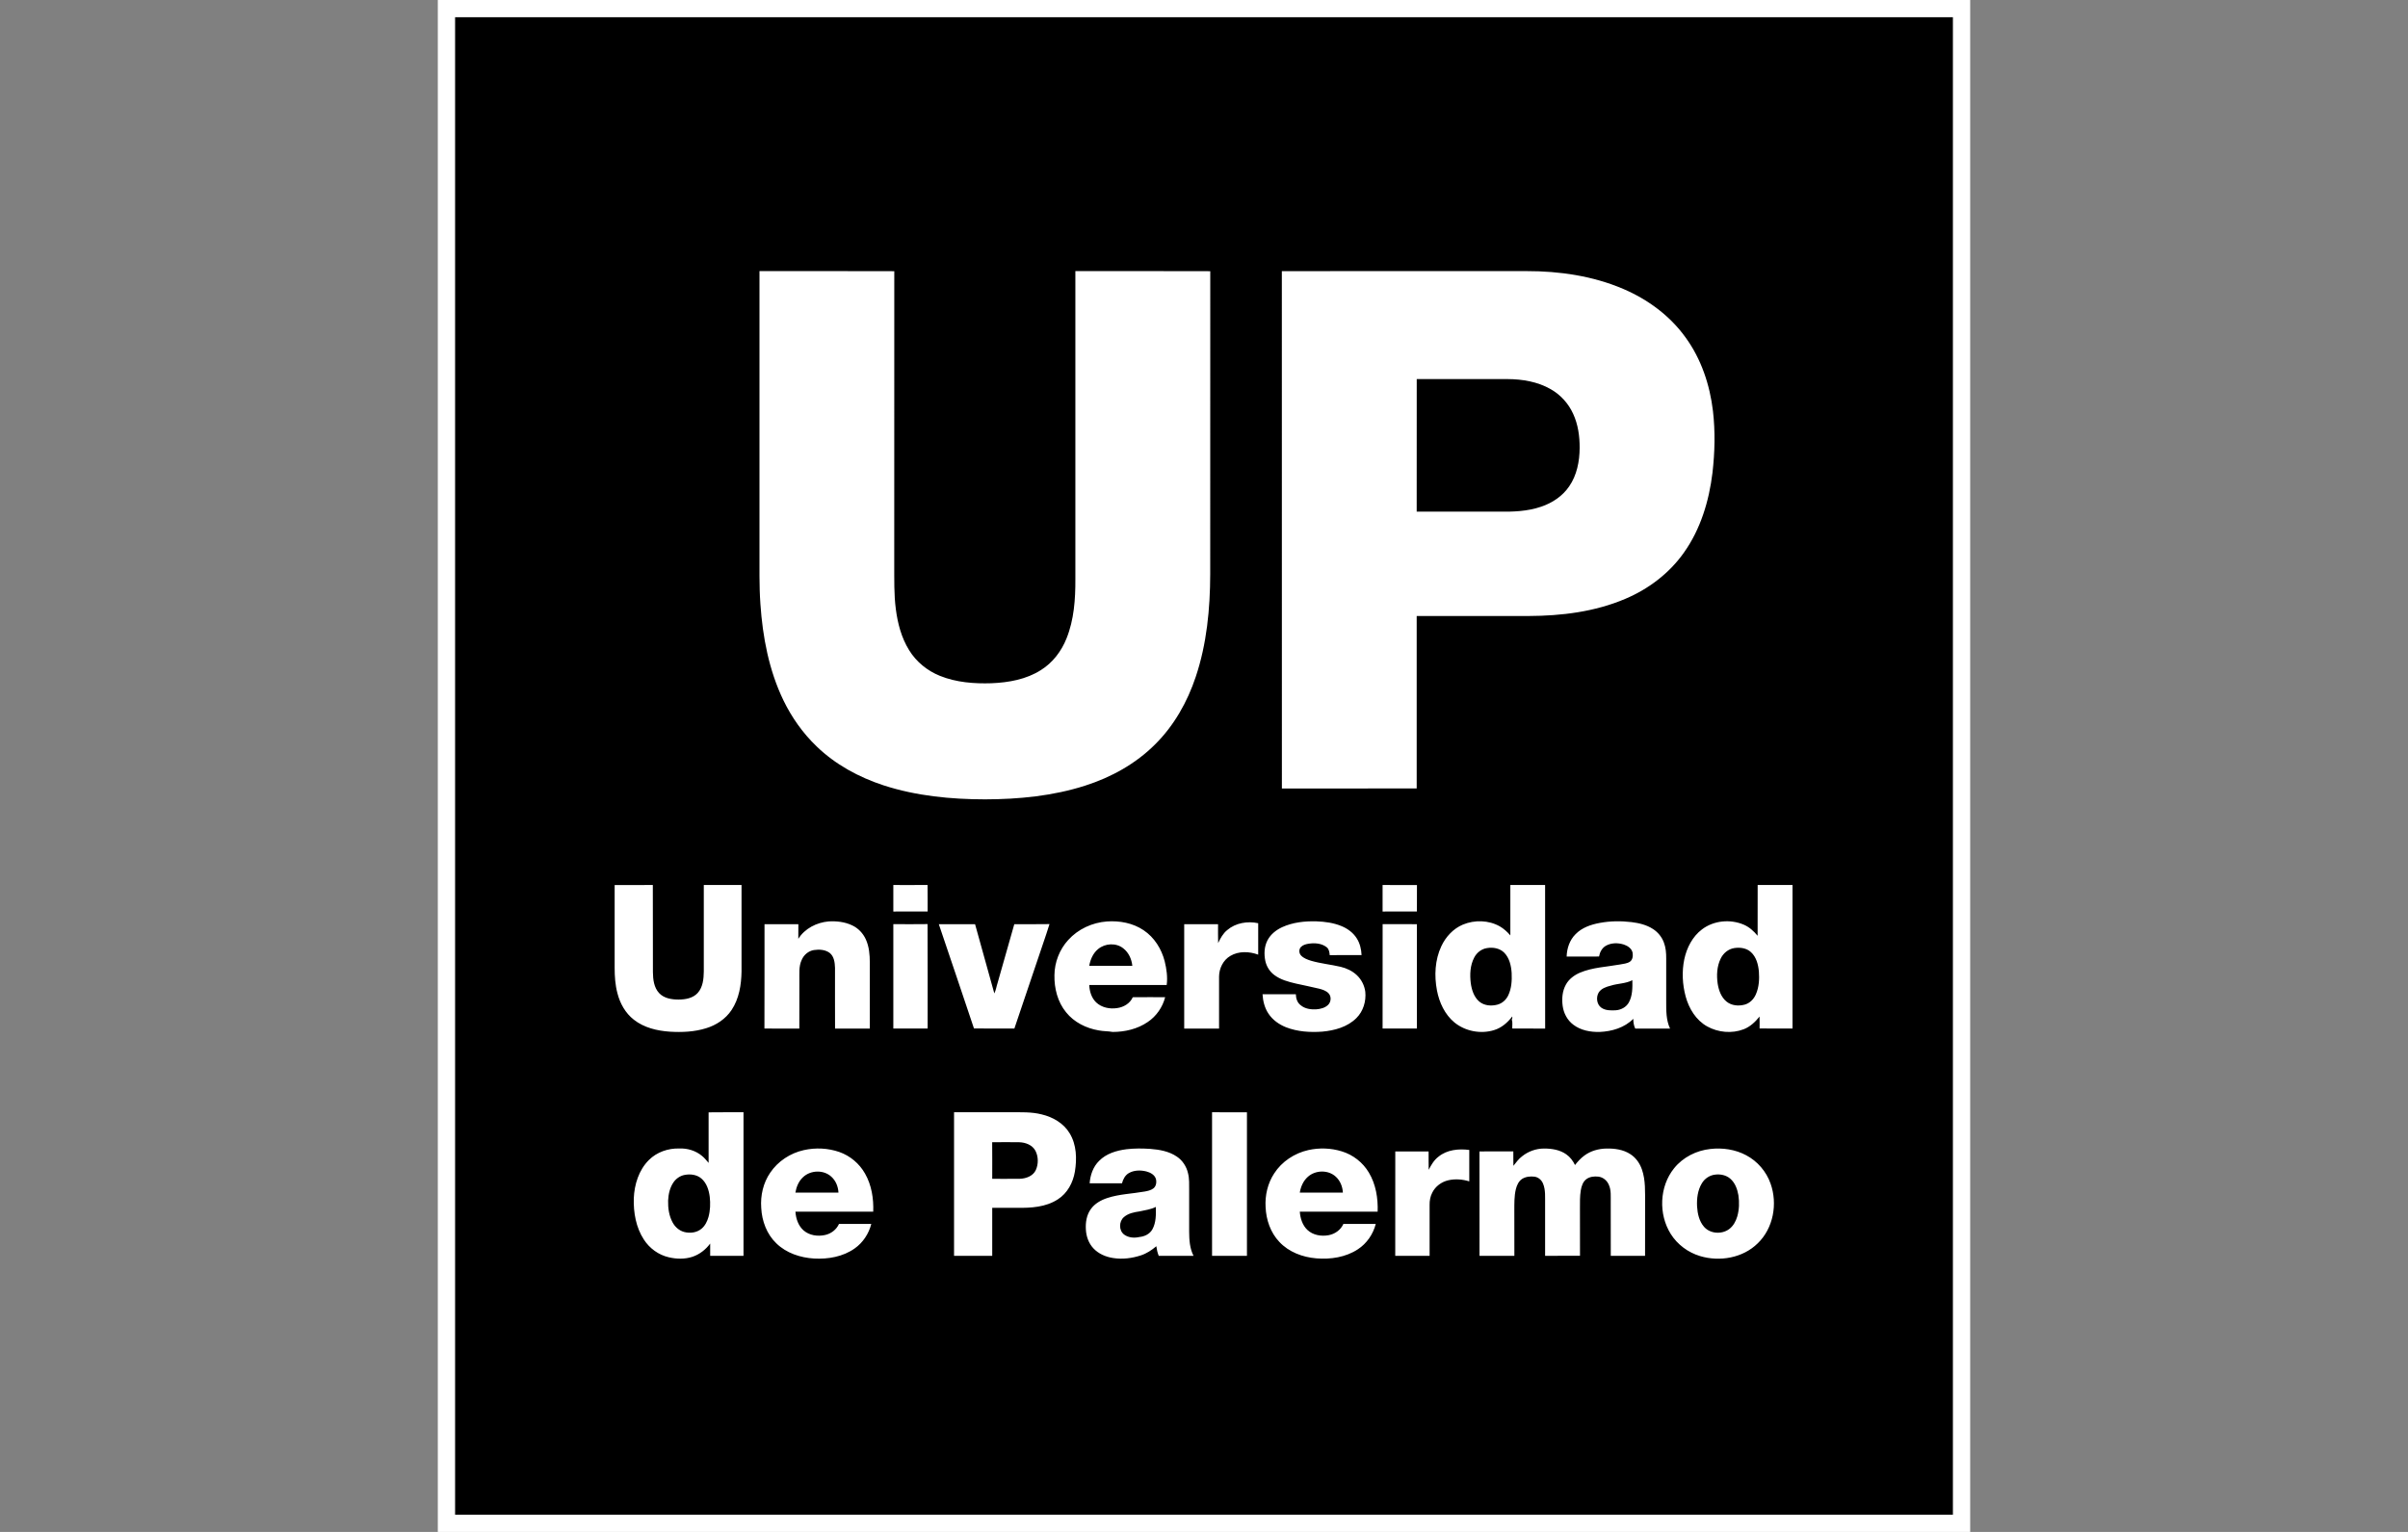
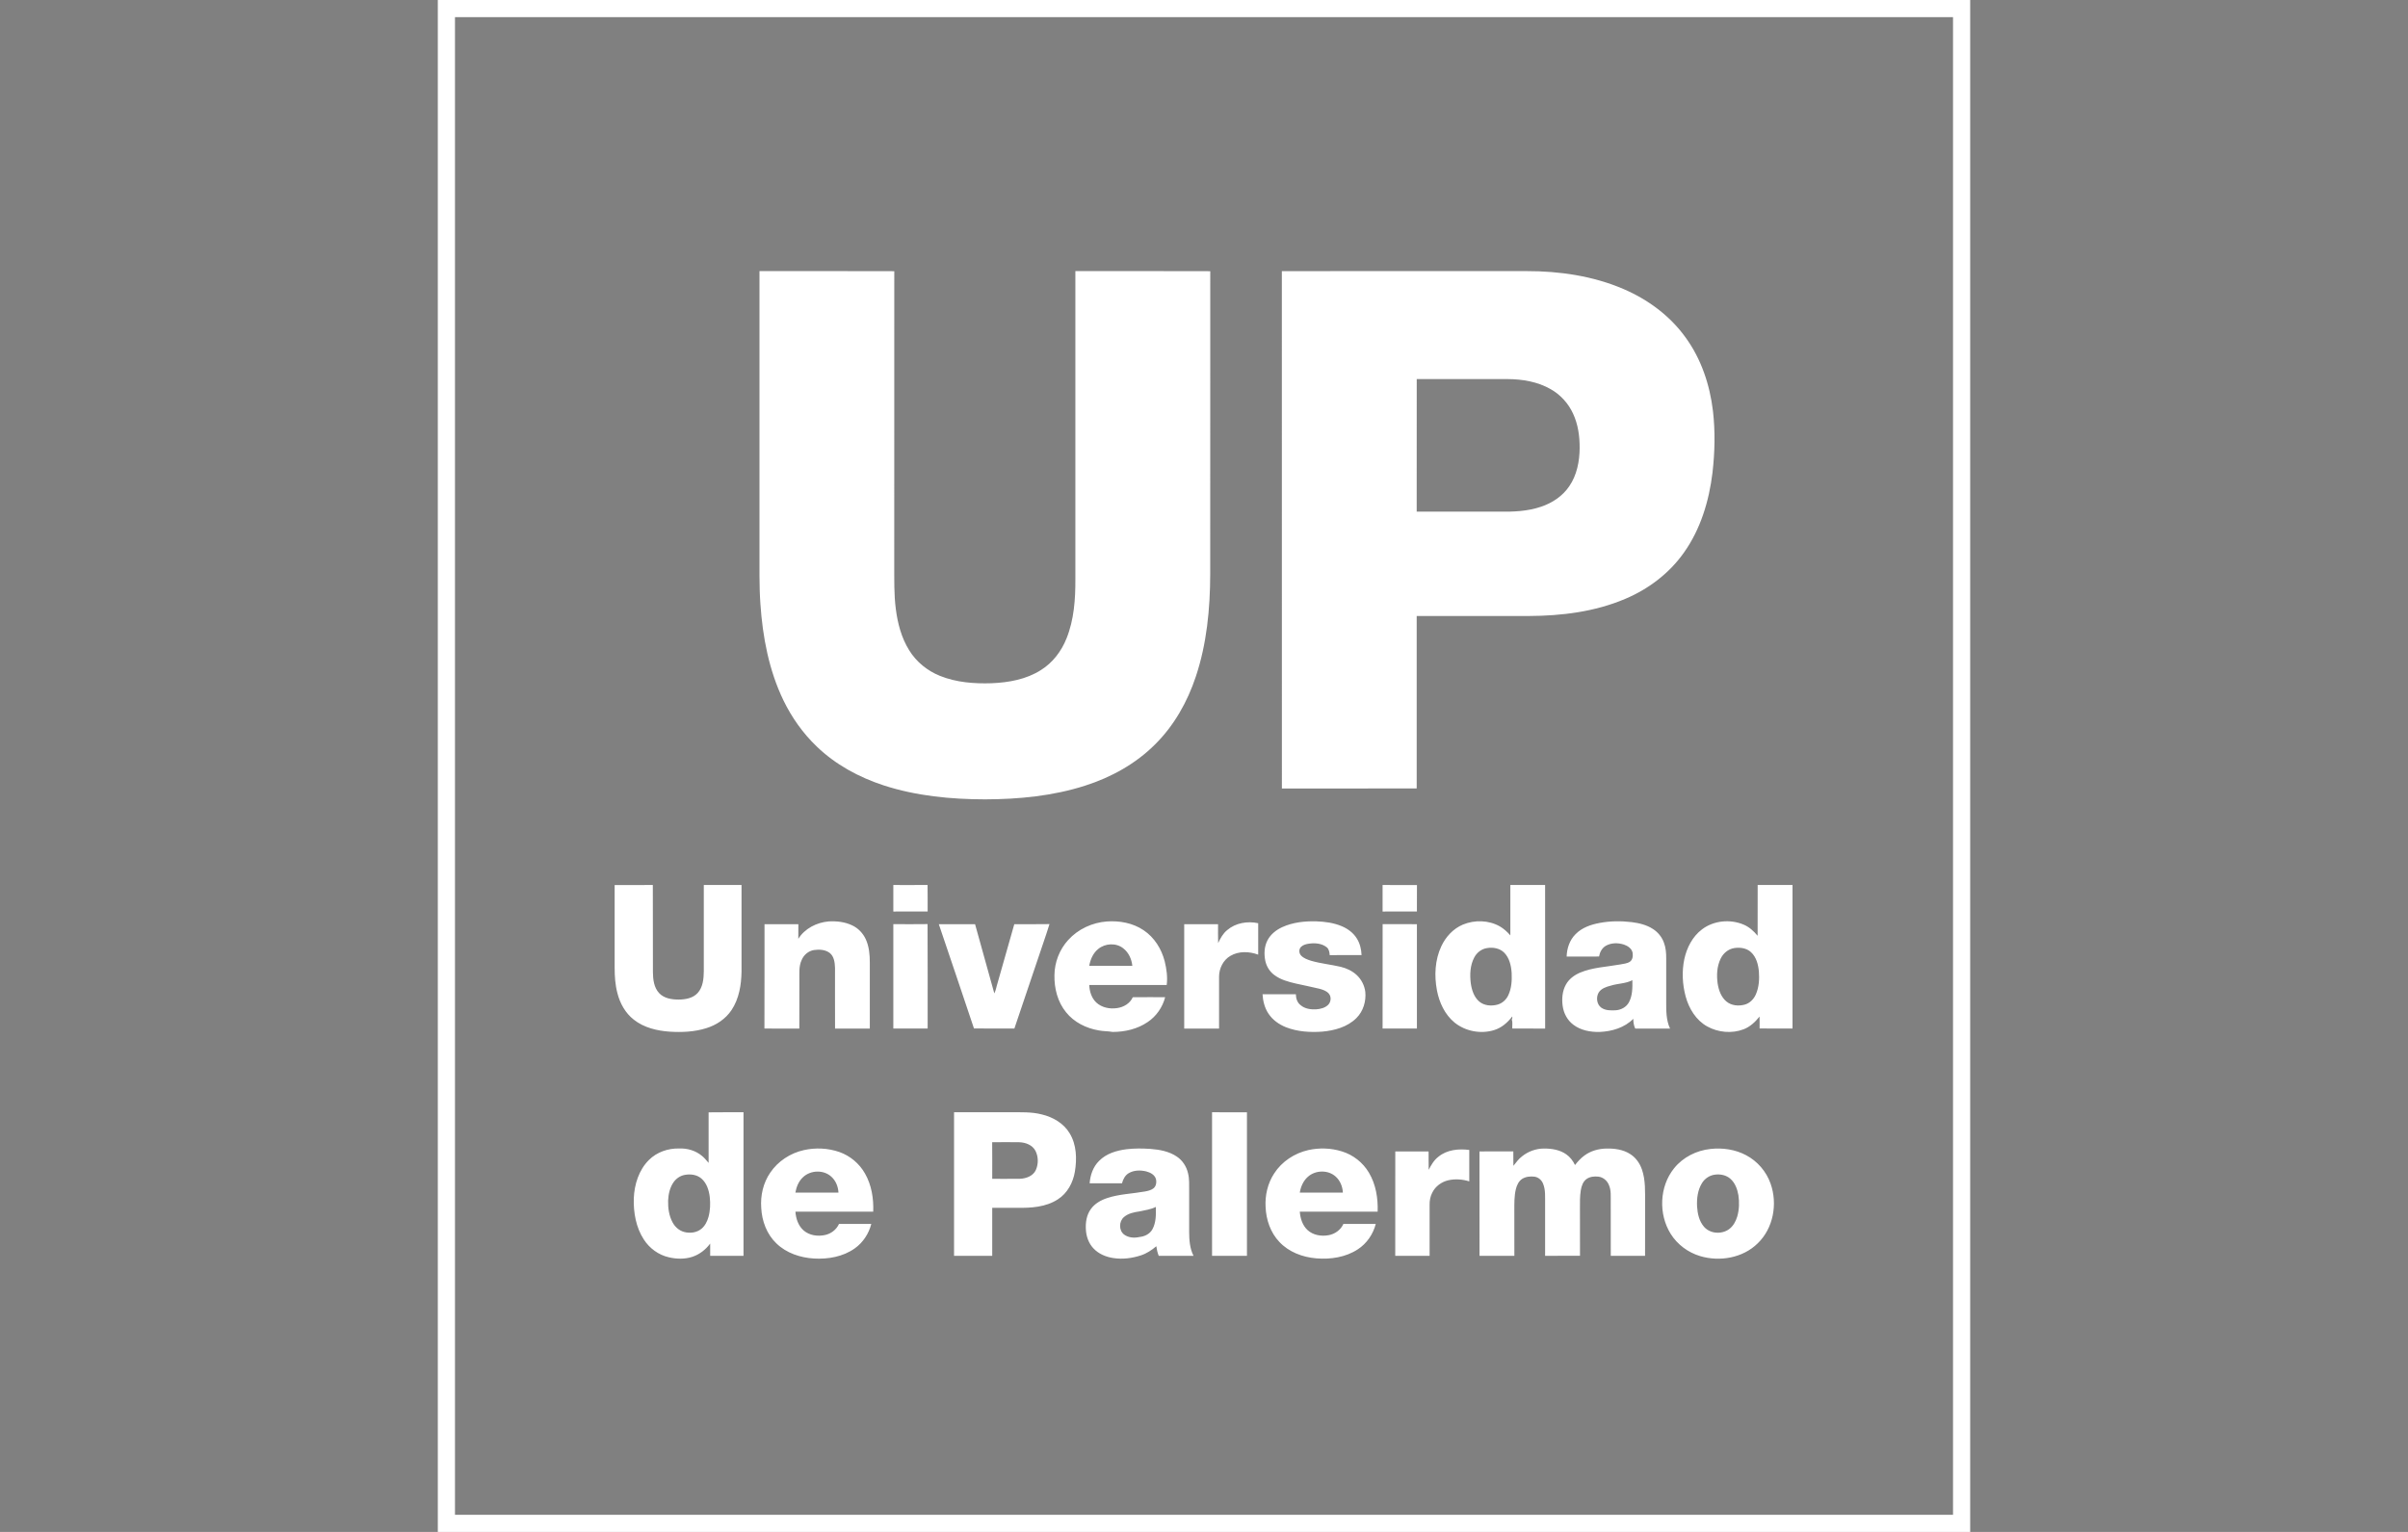
<svg xmlns="http://www.w3.org/2000/svg" width="55" height="35" viewBox="0 0 55 35" fill="none">
  <rect x="0" y="0" width="55" height="35" fill="#808080" stroke="none" />
-   <path fill-rule="evenodd" clip-rule="evenodd" d="M10.392 0.392C21.797 0.392 33.203 0.392 44.608 0.392C44.608 11.798 44.608 23.203 44.608 34.609C33.203 34.609 21.797 34.609 10.392 34.609C10.392 23.203 10.392 11.798 10.392 0.392Z" fill="currentColor" />
  <path fill-rule="evenodd" clip-rule="evenodd" d="M45 35H10V0H45V35ZM10.392 0.392C10.392 11.798 10.392 23.203 10.392 34.609C21.797 34.609 33.203 34.609 44.608 34.609C44.608 23.203 44.608 11.798 44.608 0.392C33.203 0.392 21.797 0.392 10.392 0.392ZM17.347 6.194C18.373 6.195 19.4 6.192 20.426 6.196C20.424 8.431 20.426 10.667 20.425 12.903C20.427 13.241 20.417 13.579 20.461 13.915C20.503 14.243 20.589 14.572 20.765 14.855C20.928 15.121 21.181 15.326 21.47 15.442C21.842 15.592 22.25 15.623 22.648 15.61C23.039 15.594 23.443 15.522 23.777 15.308C24.045 15.14 24.244 14.878 24.36 14.586C24.532 14.159 24.564 13.691 24.562 13.235C24.562 10.888 24.562 8.541 24.562 6.194C25.589 6.195 26.616 6.192 27.643 6.196C27.641 8.503 27.643 10.812 27.642 13.119C27.64 13.909 27.564 14.709 27.312 15.462C27.121 16.036 26.816 16.578 26.384 17.006C25.942 17.45 25.379 17.76 24.785 17.95C24.049 18.186 23.271 18.261 22.501 18.263C21.72 18.262 20.93 18.186 20.184 17.944C19.618 17.759 19.08 17.468 18.651 17.052C18.338 16.752 18.084 16.392 17.895 16.003C17.563 15.316 17.419 14.554 17.368 13.797C17.338 13.373 17.349 12.947 17.347 12.522C17.347 10.412 17.347 8.303 17.347 6.194ZM29.278 6.195C31.142 6.192 33.005 6.195 34.869 6.194C35.62 6.193 36.382 6.304 37.076 6.601C37.636 6.84 38.144 7.214 38.5 7.711C38.857 8.201 39.054 8.793 39.125 9.392C39.179 9.86 39.168 10.334 39.114 10.801C39.036 11.446 38.842 12.091 38.462 12.625C38.129 13.098 37.651 13.46 37.12 13.683C36.427 13.978 35.665 14.071 34.917 14.074C34.064 14.074 33.211 14.074 32.358 14.074C32.358 15.388 32.358 16.701 32.358 18.014C31.332 18.015 30.305 18.014 29.279 18.015C29.279 14.075 29.28 10.135 29.278 6.195ZM32.358 11.69C32.98 11.69 33.601 11.69 34.222 11.69C34.55 11.695 34.885 11.685 35.199 11.577C35.453 11.492 35.689 11.336 35.841 11.112C36.017 10.857 36.078 10.541 36.08 10.236C36.082 9.969 36.044 9.697 35.931 9.453C35.824 9.217 35.641 9.017 35.416 8.89C35.12 8.721 34.774 8.663 34.437 8.661C33.745 8.66 33.052 8.662 32.359 8.66C32.357 9.67 32.359 10.68 32.358 11.69ZM14.039 20.221C14.33 20.22 14.62 20.221 14.911 20.22C14.913 20.884 14.911 21.548 14.913 22.212C14.915 22.378 14.936 22.562 15.054 22.689C15.166 22.81 15.341 22.837 15.498 22.837C15.654 22.837 15.827 22.807 15.937 22.685C16.055 22.553 16.073 22.365 16.075 22.195C16.075 21.537 16.075 20.879 16.075 20.22C16.362 20.22 16.649 20.221 16.937 20.22C16.938 20.879 16.937 21.538 16.937 22.197C16.932 22.501 16.881 22.819 16.709 23.077C16.574 23.28 16.36 23.422 16.129 23.492C15.861 23.576 15.577 23.588 15.299 23.571C15.009 23.551 14.71 23.481 14.477 23.297C14.285 23.148 14.161 22.925 14.102 22.691C14.052 22.503 14.039 22.307 14.039 22.113C14.039 21.482 14.039 20.852 14.039 20.221ZM20.404 20.826C20.403 20.624 20.403 20.422 20.404 20.22C20.665 20.22 20.925 20.222 21.186 20.219C21.19 20.421 21.187 20.623 21.188 20.825C20.927 20.826 20.665 20.824 20.404 20.826ZM31.579 20.826C31.579 20.624 31.579 20.422 31.579 20.22C31.841 20.221 32.102 20.22 32.364 20.221C32.363 20.422 32.364 20.624 32.363 20.825C32.102 20.825 31.841 20.825 31.579 20.826ZM34.497 20.22C34.762 20.22 35.026 20.221 35.291 20.22C35.293 21.313 35.291 22.406 35.292 23.5C35.042 23.499 34.792 23.5 34.542 23.499C34.536 23.431 34.555 23.359 34.529 23.294C34.542 23.274 34.546 23.25 34.54 23.224C34.434 23.364 34.294 23.485 34.123 23.536C33.819 23.629 33.468 23.562 33.221 23.361C33 23.179 32.874 22.905 32.821 22.629C32.757 22.292 32.774 21.931 32.921 21.618C33.021 21.404 33.192 21.218 33.412 21.125C33.681 21.013 34.003 21.021 34.258 21.166C34.349 21.219 34.428 21.291 34.497 21.371C34.497 20.987 34.497 20.604 34.497 20.22ZM33.965 21.661C33.84 21.679 33.73 21.764 33.672 21.877C33.578 22.055 33.569 22.265 33.593 22.461C33.614 22.614 33.664 22.776 33.785 22.881C33.899 22.978 34.062 22.991 34.203 22.953C34.312 22.924 34.403 22.841 34.45 22.739C34.525 22.581 34.535 22.402 34.527 22.23C34.516 22.064 34.477 21.886 34.355 21.764C34.254 21.664 34.101 21.638 33.965 21.661ZM40.146 20.22C40.411 20.22 40.676 20.221 40.942 20.22C40.942 21.313 40.942 22.406 40.942 23.499C40.691 23.499 40.441 23.5 40.19 23.498C40.19 23.407 40.192 23.316 40.189 23.225C40.092 23.348 39.974 23.459 39.826 23.516C39.558 23.619 39.244 23.59 38.993 23.451C38.738 23.309 38.576 23.043 38.501 22.766C38.427 22.491 38.412 22.197 38.47 21.917C38.526 21.654 38.657 21.398 38.874 21.234C39.142 21.03 39.519 20.995 39.826 21.125C39.954 21.179 40.057 21.274 40.145 21.38C40.147 20.993 40.145 20.607 40.146 20.22ZM39.611 21.661C39.474 21.682 39.358 21.78 39.3 21.904C39.214 22.081 39.205 22.285 39.233 22.476C39.257 22.626 39.312 22.781 39.432 22.881C39.546 22.977 39.71 22.991 39.85 22.953C39.966 22.921 40.058 22.828 40.105 22.718C40.177 22.555 40.187 22.371 40.174 22.195C40.159 22.036 40.115 21.865 39.993 21.754C39.892 21.66 39.743 21.64 39.611 21.661ZM18.234 21.45C18.38 21.214 18.653 21.076 18.925 21.052C19.107 21.041 19.296 21.062 19.462 21.141C19.601 21.205 19.712 21.322 19.775 21.46C19.852 21.627 19.867 21.814 19.867 21.996C19.867 22.497 19.868 22.999 19.867 23.5C19.602 23.5 19.338 23.5 19.073 23.501C19.07 23.038 19.073 22.576 19.072 22.113C19.068 21.992 19.052 21.851 18.95 21.771C18.848 21.695 18.711 21.688 18.59 21.706C18.466 21.726 18.36 21.816 18.312 21.93C18.24 22.08 18.261 22.25 18.258 22.411C18.257 22.774 18.258 23.137 18.257 23.5C17.992 23.5 17.726 23.502 17.46 23.499C17.464 22.704 17.46 21.91 17.462 21.115C17.72 21.115 17.977 21.115 18.235 21.115C18.234 21.227 18.236 21.338 18.234 21.45L18.234 21.45ZM24.398 21.477C24.623 21.227 24.948 21.078 25.281 21.053C25.572 21.032 25.878 21.088 26.122 21.254C26.366 21.417 26.53 21.681 26.602 21.962C26.645 22.138 26.672 22.323 26.648 22.504C26.058 22.503 25.469 22.503 24.879 22.504C24.885 22.649 24.93 22.8 25.038 22.903C25.163 23.021 25.348 23.058 25.515 23.032C25.664 23.012 25.811 22.926 25.873 22.784C26.12 22.781 26.367 22.783 26.613 22.783C26.554 23.012 26.412 23.218 26.215 23.35C25.982 23.51 25.694 23.577 25.414 23.577C25.309 23.558 25.201 23.563 25.096 23.542C24.811 23.494 24.533 23.357 24.35 23.128C24.156 22.892 24.078 22.579 24.084 22.279C24.087 21.985 24.2 21.693 24.398 21.477ZM25.082 21.683C24.966 21.777 24.904 21.922 24.879 22.066C25.207 22.066 25.535 22.066 25.863 22.067C25.848 21.915 25.781 21.765 25.66 21.67C25.496 21.535 25.241 21.55 25.082 21.683ZM29.286 21.183C29.529 21.072 29.802 21.043 30.066 21.05C30.265 21.057 30.465 21.084 30.649 21.162C30.785 21.22 30.91 21.312 30.989 21.439C31.062 21.553 31.093 21.688 31.099 21.821C30.856 21.821 30.614 21.82 30.371 21.822C30.367 21.758 30.356 21.686 30.304 21.643C30.191 21.553 30.037 21.54 29.898 21.56C29.834 21.569 29.766 21.586 29.718 21.632C29.663 21.684 29.666 21.779 29.718 21.832C29.779 21.896 29.865 21.925 29.946 21.951C30.168 22.015 30.398 22.037 30.622 22.089C30.758 22.122 30.889 22.184 30.991 22.28C31.096 22.379 31.165 22.515 31.184 22.659C31.206 22.875 31.138 23.105 30.981 23.26C30.776 23.465 30.481 23.545 30.2 23.57C29.922 23.59 29.635 23.572 29.373 23.47C29.214 23.406 29.067 23.303 28.972 23.158C28.885 23.028 28.846 22.871 28.837 22.716C29.091 22.715 29.344 22.716 29.598 22.715C29.599 22.809 29.63 22.91 29.709 22.967C29.807 23.05 29.942 23.067 30.066 23.06C30.161 23.053 30.262 23.028 30.333 22.96C30.404 22.893 30.414 22.767 30.345 22.694C30.29 22.636 30.21 22.61 30.135 22.59C29.956 22.548 29.776 22.51 29.596 22.471C29.425 22.431 29.249 22.384 29.107 22.277C29.002 22.2 28.929 22.083 28.901 21.956C28.868 21.799 28.875 21.626 28.951 21.482C29.022 21.346 29.149 21.246 29.286 21.183ZM36.54 21.086C36.779 21.041 37.026 21.039 37.268 21.068C37.438 21.089 37.611 21.131 37.756 21.226C37.868 21.298 37.957 21.407 38.003 21.532C38.048 21.648 38.058 21.774 38.057 21.898C38.057 22.223 38.057 22.549 38.057 22.875C38.057 23.085 38.053 23.306 38.145 23.5C37.88 23.5 37.615 23.5 37.35 23.501C37.316 23.431 37.306 23.354 37.305 23.277C37.105 23.481 36.816 23.565 36.538 23.577C36.328 23.582 36.106 23.542 35.936 23.412C35.799 23.31 35.714 23.149 35.692 22.981C35.67 22.818 35.684 22.643 35.765 22.497C35.834 22.37 35.956 22.279 36.087 22.223C36.376 22.101 36.695 22.091 37.001 22.036C37.077 22.02 37.16 22.017 37.227 21.973C37.293 21.928 37.301 21.837 37.289 21.765C37.268 21.669 37.177 21.609 37.089 21.58C36.956 21.538 36.803 21.538 36.679 21.608C36.59 21.659 36.54 21.756 36.523 21.854C36.276 21.854 36.03 21.854 35.783 21.855C35.788 21.668 35.852 21.477 35.986 21.344C36.132 21.193 36.338 21.123 36.54 21.086ZM36.789 22.52C36.687 22.546 36.573 22.583 36.514 22.678C36.451 22.786 36.469 22.947 36.575 23.023C36.67 23.09 36.794 23.088 36.906 23.082C37.025 23.073 37.142 23.012 37.202 22.906C37.289 22.751 37.287 22.567 37.284 22.395C37.13 22.475 36.952 22.468 36.789 22.52ZM28.031 21.249C28.223 21.085 28.495 21.04 28.738 21.093C28.738 21.332 28.738 21.571 28.738 21.811C28.534 21.736 28.294 21.726 28.103 21.839C27.938 21.934 27.845 22.125 27.844 22.312C27.843 22.708 27.844 23.104 27.844 23.5C27.578 23.5 27.313 23.5 27.048 23.5C27.048 22.705 27.048 21.91 27.048 21.115C27.305 21.115 27.563 21.115 27.821 21.115C27.822 21.259 27.818 21.403 27.823 21.547C27.875 21.437 27.934 21.327 28.031 21.249ZM20.404 23.499C20.404 22.704 20.402 21.909 20.404 21.114C20.665 21.115 20.925 21.117 21.186 21.113C21.191 21.909 21.187 22.704 21.188 23.499C20.926 23.499 20.665 23.499 20.404 23.499ZM21.443 21.115C21.719 21.115 21.995 21.116 22.271 21.115C22.42 21.642 22.562 22.17 22.711 22.697C22.749 22.621 22.76 22.533 22.787 22.452C22.914 22.007 23.04 21.561 23.167 21.115C23.435 21.114 23.703 21.118 23.971 21.113C23.879 21.41 23.773 21.702 23.676 21.997C23.507 22.498 23.337 22.998 23.169 23.499C22.862 23.499 22.554 23.501 22.246 23.497C21.982 22.702 21.71 21.909 21.443 21.115ZM31.579 23.499C31.58 22.704 31.578 21.909 31.58 21.114C31.841 21.116 32.102 21.115 32.363 21.115C32.364 21.91 32.364 22.705 32.363 23.499C32.102 23.499 31.84 23.5 31.579 23.499ZM16.185 25.414C16.45 25.41 16.716 25.413 16.982 25.412C16.981 26.506 16.982 27.599 16.982 28.692C16.728 28.692 16.475 28.692 16.221 28.692C16.221 28.599 16.221 28.506 16.221 28.412C16.119 28.55 15.977 28.661 15.813 28.715C15.641 28.771 15.453 28.767 15.278 28.726C15.043 28.673 14.836 28.522 14.706 28.32C14.526 28.044 14.467 27.705 14.476 27.379C14.489 27.062 14.591 26.733 14.82 26.504C15.001 26.322 15.261 26.233 15.514 26.24C15.702 26.232 15.893 26.29 16.036 26.411C16.093 26.457 16.137 26.515 16.185 26.569C16.186 26.184 16.187 25.799 16.185 25.414H16.185ZM15.636 26.844C15.536 26.863 15.446 26.925 15.387 27.007C15.3 27.13 15.267 27.282 15.26 27.43C15.256 27.601 15.28 27.776 15.362 27.928C15.417 28.031 15.511 28.116 15.626 28.147C15.76 28.183 15.915 28.164 16.023 28.073C16.105 28.005 16.153 27.906 16.182 27.805C16.223 27.656 16.228 27.499 16.211 27.345C16.192 27.191 16.141 27.029 16.019 26.925C15.915 26.836 15.767 26.818 15.636 26.844ZM21.791 25.412C22.221 25.413 22.65 25.412 23.08 25.412C23.318 25.413 23.56 25.401 23.793 25.461C24.048 25.521 24.294 25.663 24.431 25.892C24.591 26.153 24.599 26.476 24.551 26.769C24.509 27.02 24.379 27.264 24.161 27.402C23.886 27.581 23.546 27.601 23.228 27.595C23.04 27.595 22.851 27.594 22.663 27.595C22.664 27.961 22.664 28.326 22.663 28.692C22.372 28.692 22.082 28.692 21.791 28.692C21.791 27.599 21.791 26.506 21.791 25.412ZM22.662 26.097C22.665 26.376 22.663 26.654 22.663 26.933C22.874 26.932 23.084 26.935 23.294 26.932C23.437 26.927 23.596 26.869 23.659 26.732C23.72 26.595 23.719 26.428 23.651 26.294C23.581 26.159 23.422 26.1 23.277 26.097C23.072 26.095 22.867 26.094 22.662 26.097ZM27.684 25.412C27.95 25.413 28.215 25.412 28.481 25.413C28.481 26.506 28.481 27.599 28.481 28.692C28.215 28.692 27.95 28.692 27.684 28.692C27.684 27.599 27.684 26.506 27.684 25.412L27.684 25.412ZM18.359 26.277C18.626 26.217 18.912 26.23 19.171 26.32C19.418 26.407 19.629 26.585 19.757 26.812C19.908 27.075 19.956 27.385 19.945 27.684C19.352 27.683 18.76 27.685 18.168 27.683C18.179 27.842 18.233 28.007 18.357 28.114C18.489 28.227 18.676 28.253 18.843 28.217C18.981 28.188 19.105 28.094 19.163 27.963C19.409 27.963 19.655 27.963 19.901 27.963C19.844 28.186 19.711 28.39 19.522 28.523C19.255 28.713 18.915 28.772 18.593 28.754C18.28 28.735 17.96 28.63 17.732 28.407C17.513 28.198 17.402 27.896 17.387 27.597C17.366 27.316 17.432 27.026 17.592 26.793C17.769 26.53 18.051 26.346 18.359 26.277ZM18.34 26.897C18.242 26.988 18.19 27.117 18.167 27.247C18.495 27.247 18.823 27.247 19.151 27.247C19.144 27.111 19.09 26.976 18.989 26.885C18.812 26.721 18.512 26.732 18.34 26.897ZM25.728 26.257C25.909 26.235 26.092 26.237 26.273 26.249C26.484 26.265 26.703 26.304 26.881 26.426C27.009 26.512 27.099 26.65 27.134 26.801C27.168 26.93 27.16 27.066 27.161 27.199C27.161 27.513 27.16 27.828 27.161 28.142C27.162 28.329 27.174 28.523 27.261 28.692C26.996 28.692 26.731 28.692 26.466 28.692C26.438 28.622 26.421 28.548 26.411 28.473C26.306 28.562 26.19 28.639 26.058 28.682C25.856 28.748 25.639 28.776 25.428 28.743C25.259 28.718 25.09 28.647 24.972 28.519C24.865 28.404 24.81 28.248 24.802 28.092C24.792 27.931 24.817 27.76 24.914 27.626C25.004 27.498 25.146 27.419 25.292 27.371C25.568 27.28 25.861 27.274 26.145 27.223C26.214 27.211 26.287 27.195 26.344 27.152C26.409 27.101 26.421 27.008 26.401 26.933C26.37 26.838 26.273 26.788 26.183 26.764C26.05 26.731 25.9 26.733 25.78 26.804C25.697 26.853 25.651 26.944 25.627 27.035C25.381 27.035 25.134 27.035 24.888 27.035C24.902 26.847 24.967 26.657 25.104 26.523C25.267 26.356 25.502 26.286 25.728 26.257ZM26.029 27.677C25.903 27.695 25.771 27.721 25.672 27.806C25.555 27.905 25.551 28.115 25.678 28.208C25.777 28.28 25.909 28.289 26.025 28.262C26.143 28.251 26.262 28.194 26.321 28.087C26.407 27.932 26.404 27.747 26.4 27.575C26.284 27.633 26.154 27.649 26.029 27.677ZM29.883 26.276C30.134 26.22 30.4 26.229 30.646 26.305C30.904 26.383 31.129 26.559 31.266 26.791C31.426 27.058 31.477 27.377 31.466 27.684C30.874 27.684 30.281 27.684 29.688 27.684C29.7 27.836 29.748 27.992 29.861 28.1C29.988 28.22 30.177 28.252 30.345 28.221C30.491 28.195 30.624 28.1 30.684 27.963C30.93 27.963 31.177 27.962 31.423 27.964C31.363 28.198 31.217 28.411 31.014 28.543C30.736 28.726 30.391 28.777 30.065 28.75C29.753 28.724 29.438 28.607 29.221 28.374C29.019 28.162 28.919 27.869 28.907 27.579C28.891 27.312 28.954 27.037 29.102 26.811C29.277 26.538 29.567 26.347 29.883 26.276ZM29.872 26.887C29.768 26.979 29.71 27.112 29.688 27.247C30.016 27.247 30.344 27.247 30.672 27.247C30.665 27.112 30.612 26.977 30.511 26.885C30.338 26.723 30.045 26.731 29.872 26.887ZM34.767 26.417C34.907 26.305 35.085 26.241 35.265 26.241C35.441 26.24 35.627 26.269 35.774 26.373C35.862 26.434 35.928 26.522 35.974 26.618C36.037 26.537 36.107 26.46 36.19 26.4C36.333 26.294 36.511 26.245 36.688 26.241C36.876 26.237 37.075 26.263 37.236 26.368C37.363 26.448 37.453 26.577 37.502 26.718C37.589 26.967 37.573 27.236 37.575 27.497C37.574 27.895 37.576 28.294 37.574 28.692C37.313 28.692 37.051 28.692 36.791 28.692C36.79 28.283 36.79 27.873 36.79 27.464C36.788 27.333 36.803 27.195 36.748 27.073C36.708 26.973 36.615 26.895 36.507 26.883C36.414 26.872 36.313 26.883 36.235 26.939C36.154 26.999 36.122 27.101 36.106 27.196C36.083 27.334 36.088 27.474 36.087 27.613C36.087 27.973 36.086 28.332 36.088 28.691C35.822 28.693 35.556 28.692 35.291 28.692C35.291 28.299 35.291 27.906 35.291 27.513C35.288 27.355 35.306 27.189 35.243 27.04C35.21 26.96 35.137 26.896 35.05 26.884C34.955 26.872 34.852 26.882 34.769 26.933C34.687 26.985 34.646 27.078 34.623 27.169C34.584 27.33 34.589 27.497 34.588 27.662C34.589 28.005 34.588 28.349 34.589 28.692C34.323 28.692 34.058 28.692 33.793 28.692C33.792 27.897 33.793 27.102 33.792 26.307C34.05 26.306 34.308 26.307 34.565 26.306C34.567 26.416 34.564 26.526 34.567 26.636C34.629 26.559 34.686 26.477 34.767 26.417ZM39.065 26.251C39.343 26.219 39.634 26.261 39.883 26.394C40.141 26.53 40.345 26.767 40.441 27.043C40.605 27.503 40.505 28.062 40.148 28.406C39.809 28.741 39.279 28.833 38.831 28.698C38.557 28.616 38.313 28.435 38.161 28.193C37.877 27.742 37.9 27.109 38.237 26.692C38.439 26.44 38.747 26.285 39.065 26.251ZM39.174 26.837C39.05 26.851 38.937 26.926 38.873 27.033C38.776 27.191 38.753 27.382 38.762 27.564C38.772 27.728 38.81 27.901 38.92 28.028C39.06 28.19 39.325 28.207 39.494 28.082C39.589 28.012 39.647 27.904 39.68 27.793C39.725 27.636 39.73 27.468 39.706 27.307C39.682 27.169 39.631 27.026 39.522 26.931C39.428 26.848 39.295 26.821 39.174 26.837ZM32.856 26.427C33.051 26.267 33.318 26.242 33.559 26.273C33.559 26.512 33.559 26.751 33.559 26.991C33.405 26.943 33.237 26.93 33.08 26.966C32.925 27.002 32.785 27.104 32.714 27.248C32.669 27.334 32.651 27.432 32.653 27.529C32.653 27.916 32.654 28.304 32.653 28.692C32.391 28.692 32.13 28.692 31.868 28.692C31.869 27.897 31.869 27.102 31.869 26.307C32.122 26.306 32.376 26.307 32.63 26.307C32.632 26.447 32.628 26.587 32.632 26.727C32.689 26.616 32.754 26.504 32.856 26.427Z" fill="white" />
</svg>